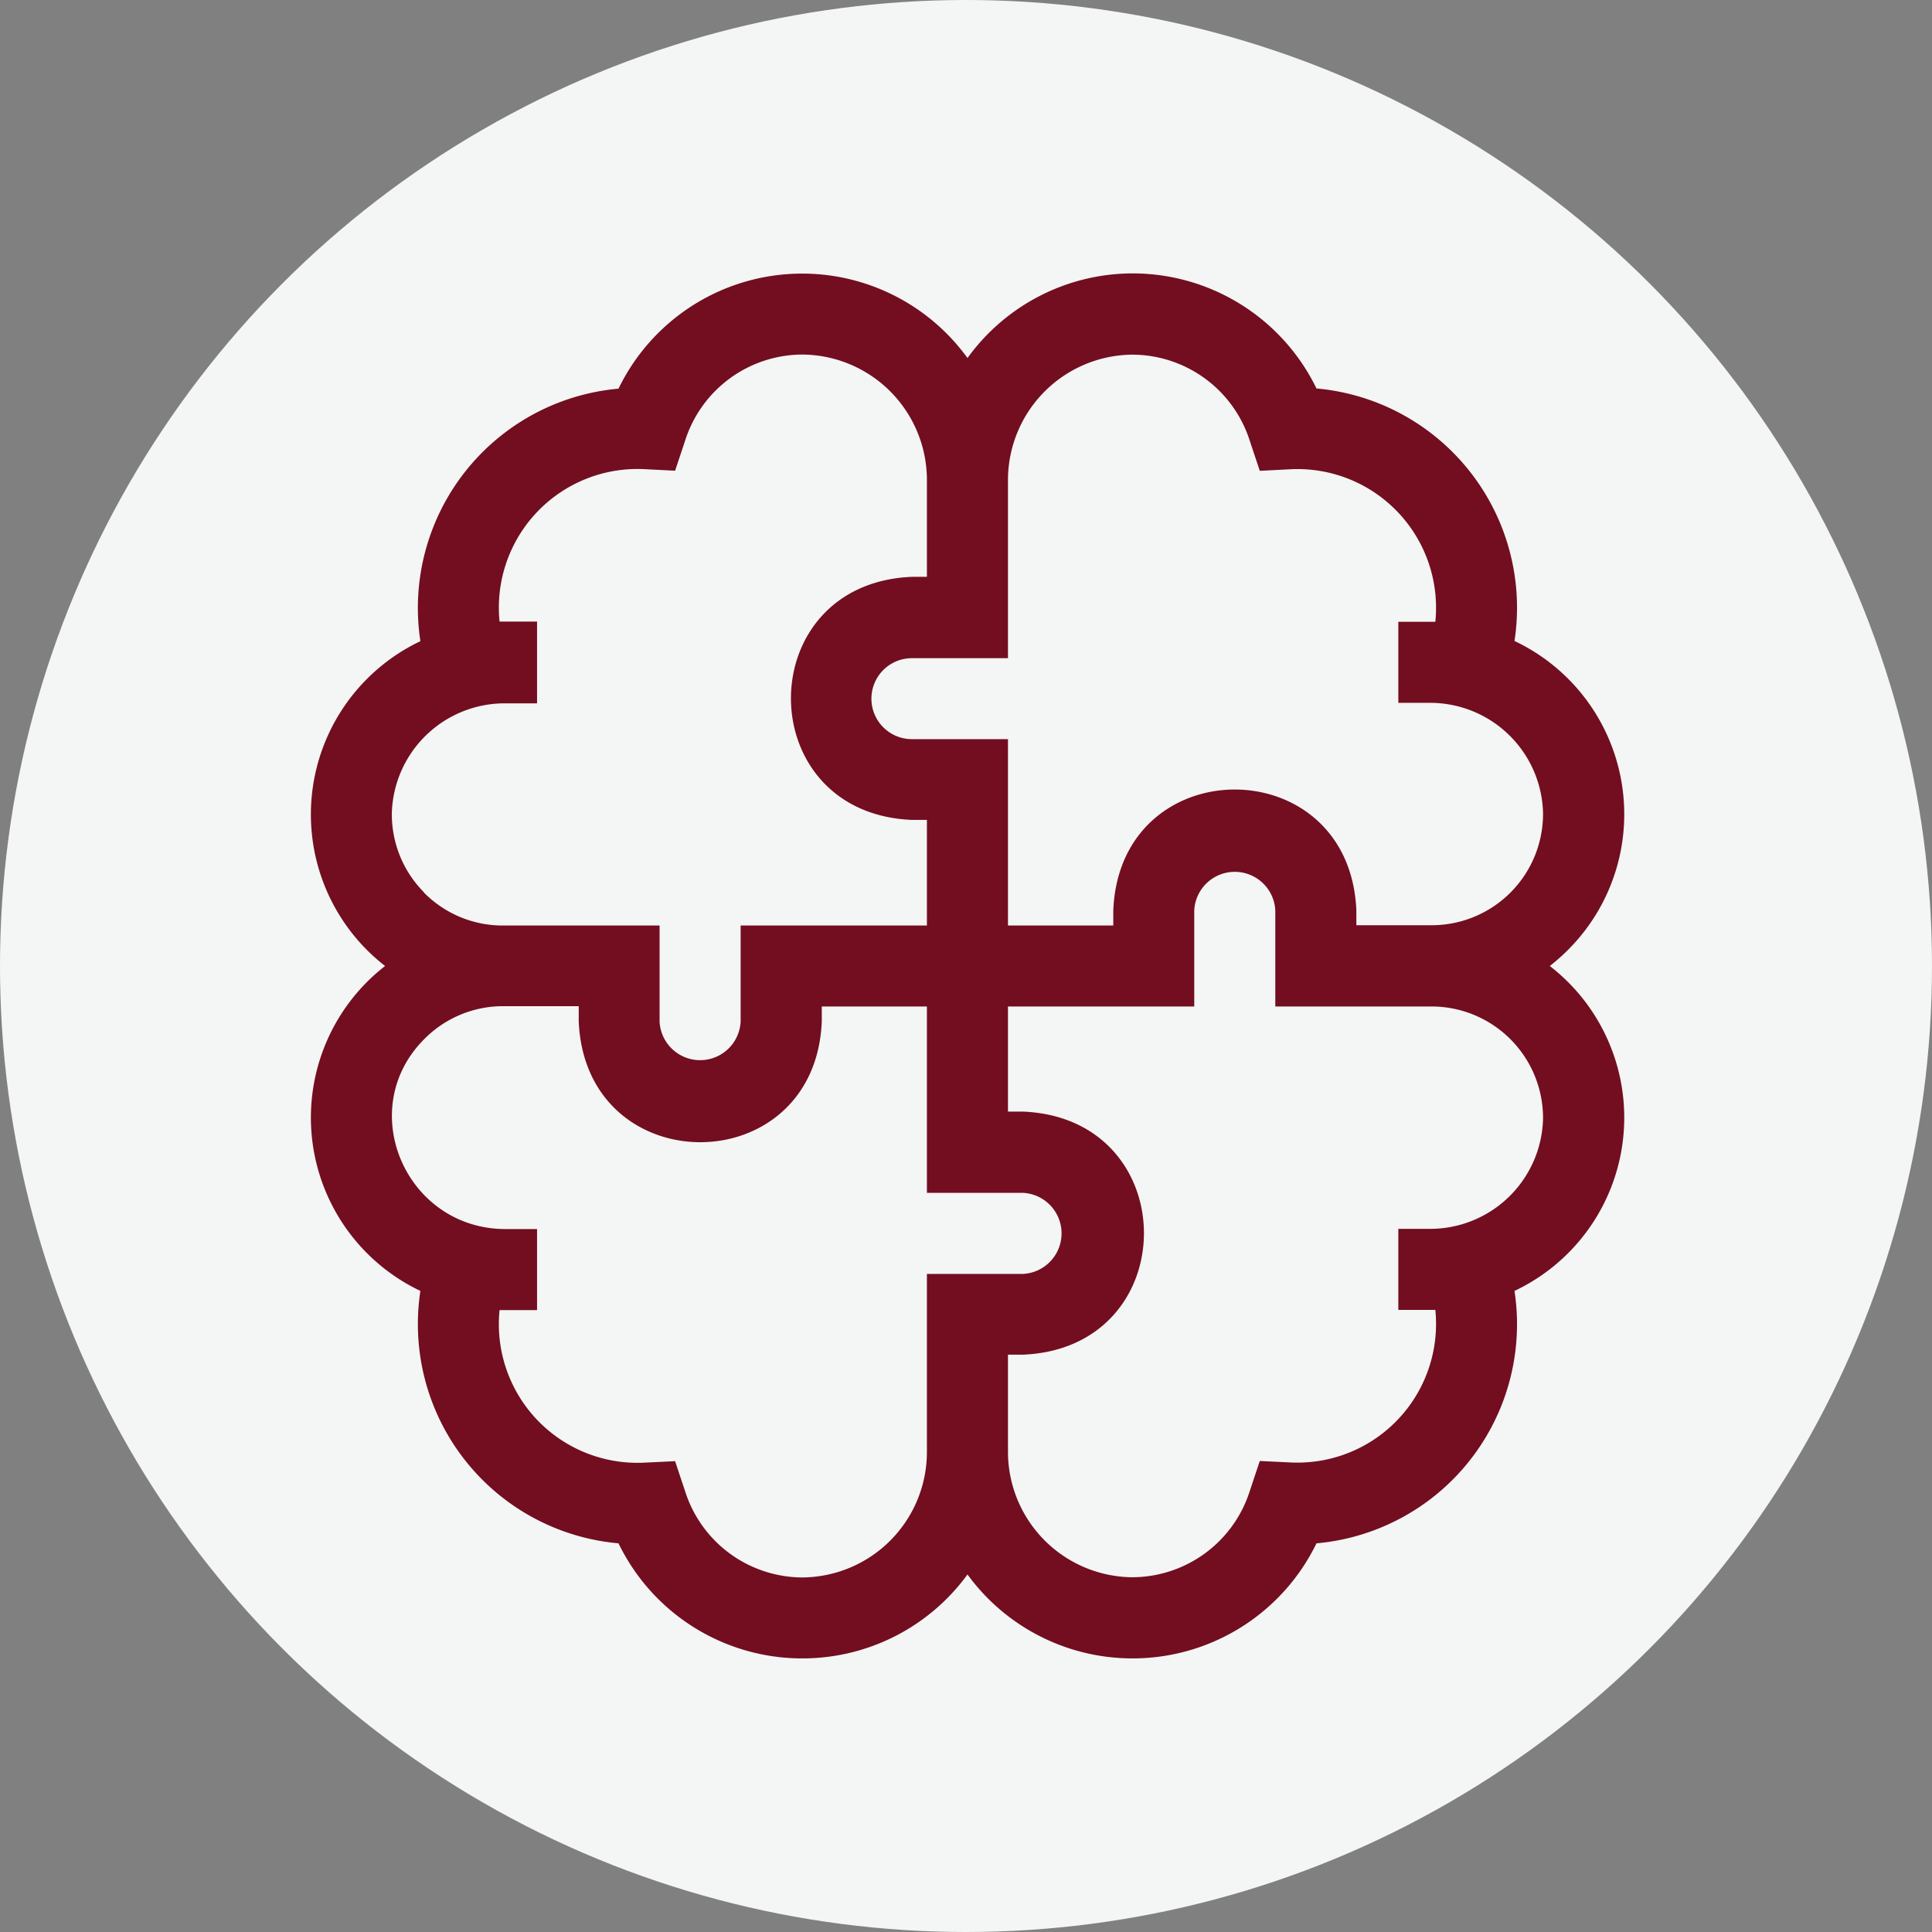
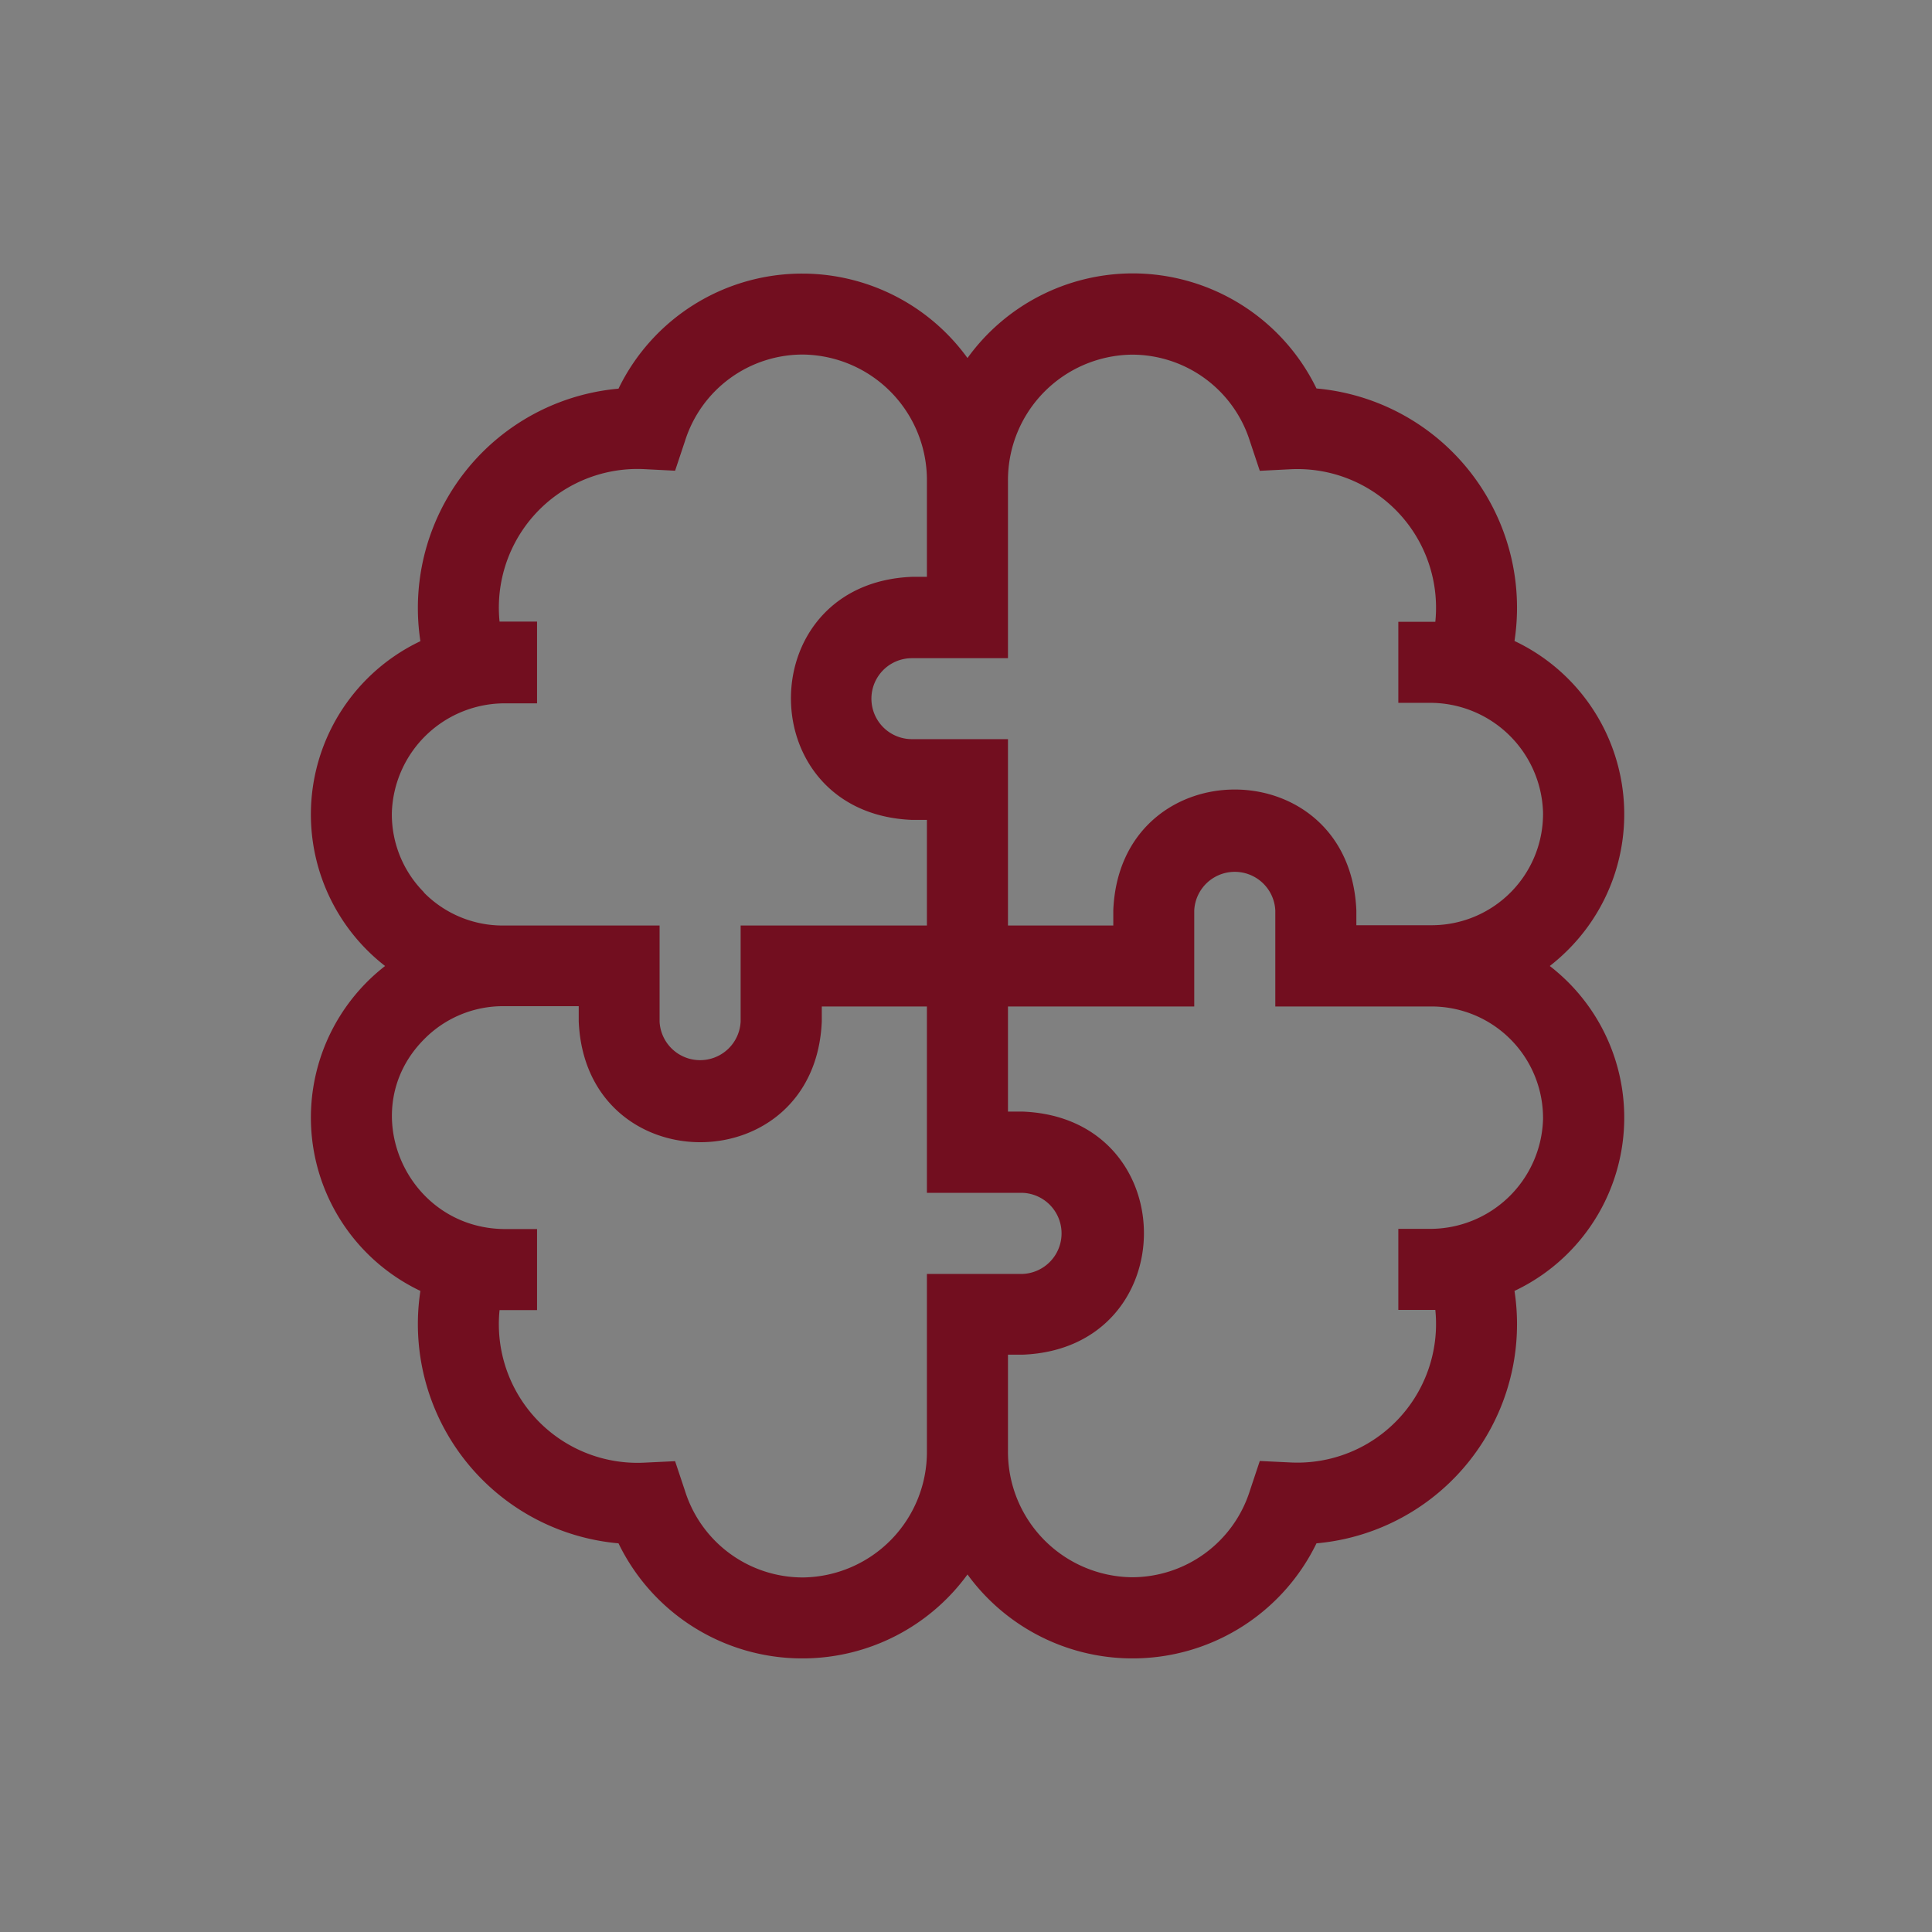
<svg xmlns="http://www.w3.org/2000/svg" viewBox="0 0 194.26 194.26">
  <rect x="0" y="0" width="194.26" height="194.26" fill="#808080" stroke="none" />
  <defs>
    <style>.cls-1{fill:#f4f5f5;}.cls-2{fill:#720e1f;}</style>
  </defs>
  <g id="Layer_2" data-name="Layer 2">
    <g id="Layer_1-2" data-name="Layer 1">
-       <circle class="cls-1" cx="97.13" cy="97.13" r="97.13" />
      <path class="cls-2" d="M155.83,97.13a19.92,19.92,0,0,0,1.89-1.68,19.27,19.27,0,0,0-5.44-31,22.13,22.13,0,0,0-19.91-25.39,20.55,20.55,0,0,0-18.54-11.57h-.08A20.52,20.52,0,0,0,97.28,36,20.52,20.52,0,0,0,80.8,27.51h-.08A20.52,20.52,0,0,0,62.19,39.08,22.14,22.14,0,0,0,42.27,64.47a19.29,19.29,0,0,0-3.55,32.66,19.3,19.3,0,0,0,3.55,32.67,22.13,22.13,0,0,0,19.92,25.38,20.52,20.52,0,0,0,18.53,11.57h.08a20.52,20.52,0,0,0,16.48-8.44,20.52,20.52,0,0,0,16.47,8.44h.08a20.55,20.55,0,0,0,18.54-11.57,22.12,22.12,0,0,0,19.91-25.38,19.27,19.27,0,0,0,5.44-31A20,20,0,0,0,155.83,97.13ZM101.35,48.32a12.62,12.62,0,0,1,12.43-12.66h0a12.43,12.43,0,0,1,11.89,8.68l1,3,3.13-.16a13.94,13.94,0,0,1,14.52,15.34H140.6v8.15h3.12a11.36,11.36,0,0,1,11.43,11,11.2,11.2,0,0,1-11.09,11.36h-7.68V91.54c-.68-16.21-23.78-16.2-24.44,0v1.52H101.35V74.32H91.69a4.07,4.07,0,0,1,0-8.14h9.66ZM42.63,89.72a11.12,11.12,0,0,1-3.23-8,11.36,11.36,0,0,1,11.43-11H54V62.5H50.23A13.94,13.94,0,0,1,64.75,47.17l3.13.16,1-3a12.41,12.41,0,0,1,11.89-8.68h0A12.62,12.62,0,0,1,93.2,48.32V58H91.69c-16.22.67-16.21,23.77,0,24.44H93.2V93.06H74.47v9.66a4.08,4.08,0,0,1-8.15,0V93.06H50.6a11.12,11.12,0,0,1-8-3.34ZM93.2,145.94a12.62,12.62,0,0,1-12.43,12.67h0a12.42,12.42,0,0,1-11.89-8.69l-1-3-3.13.15a13.94,13.94,0,0,1-14.52-15.34H54v-8.15H50.83c-10,0-15.22-12-8.2-19.07a11.12,11.12,0,0,1,8-3.34h7.56v1.52c.68,16.22,23.78,16.2,24.44,0V101.2H93.2v18.74h9.66a4.08,4.08,0,0,1,0,8.15H93.2Zm50.86-44.74a11.22,11.22,0,0,1,11.09,11.36,11.36,11.36,0,0,1-11.43,11H140.6v8.15h3.72a13.94,13.94,0,0,1-14.52,15.34l-3.13-.15-1,3a12.44,12.44,0,0,1-11.89,8.69h0a12.62,12.62,0,0,1-12.43-12.67v-9.71h1.51c16.22-.67,16.21-23.77,0-24.44h-1.51V101.2h18.73V91.54a4.08,4.08,0,0,1,8.15,0v9.66Z" />
    </g>
  </g>
</svg>